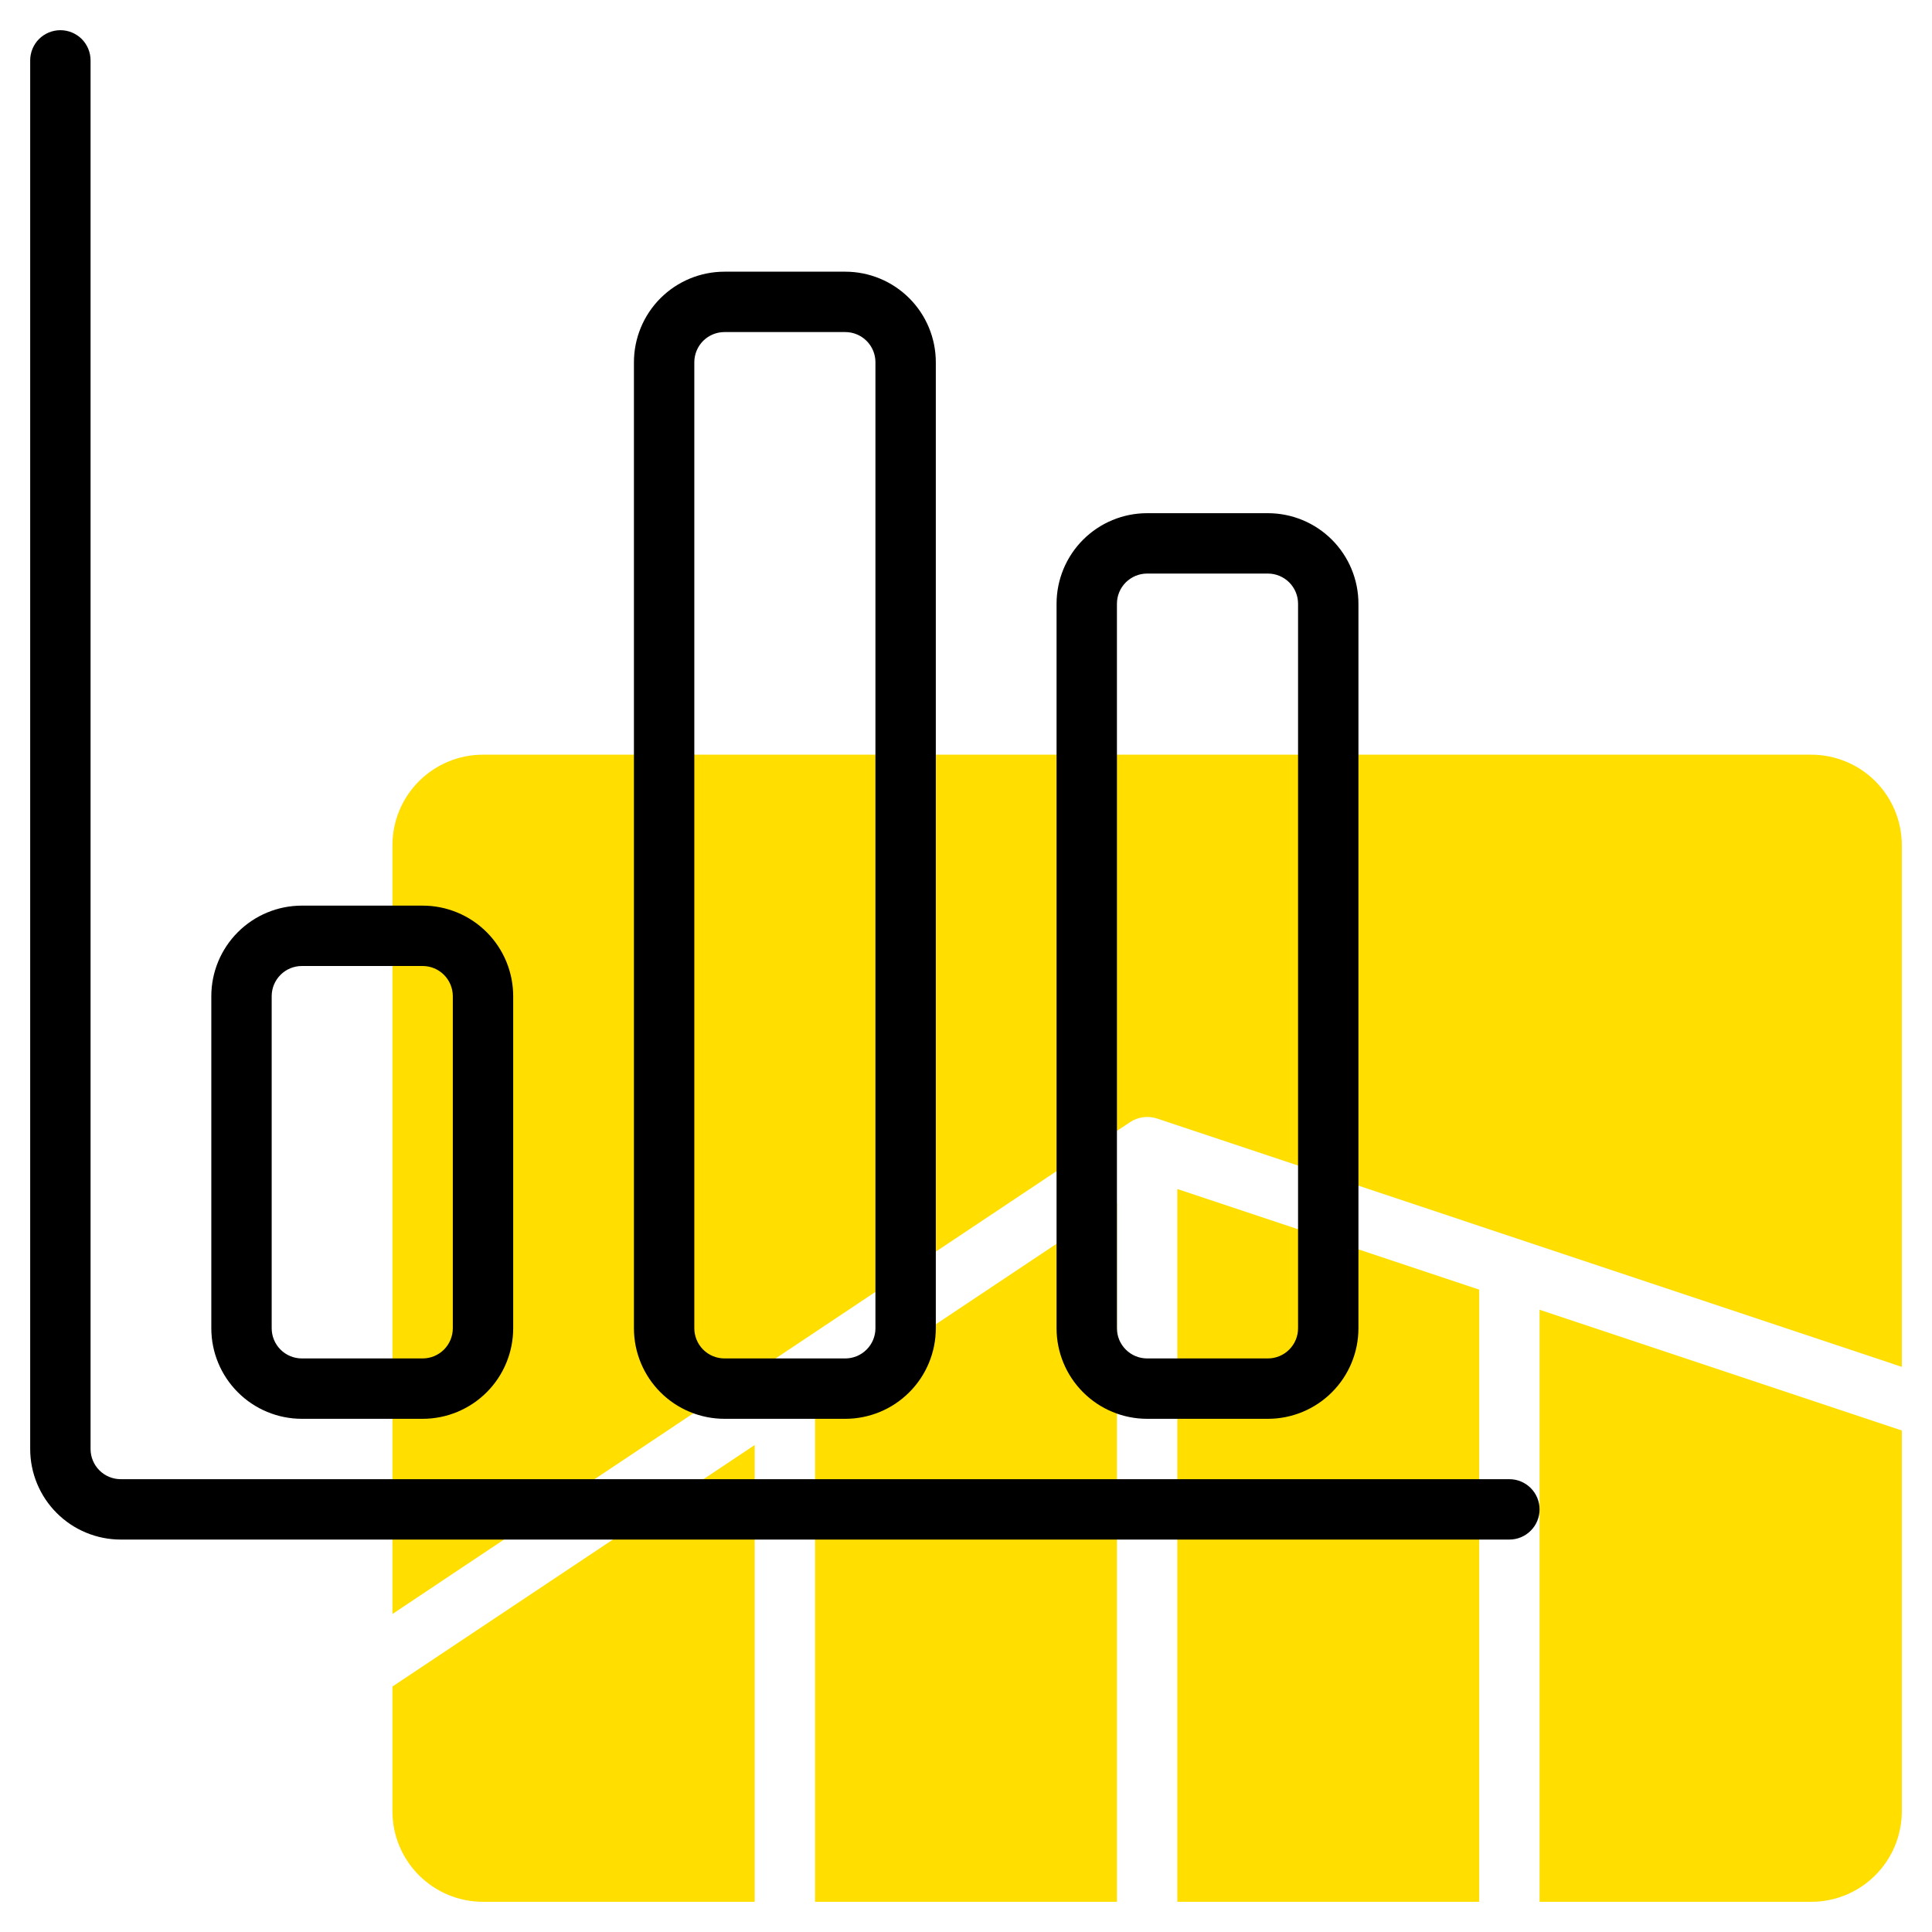
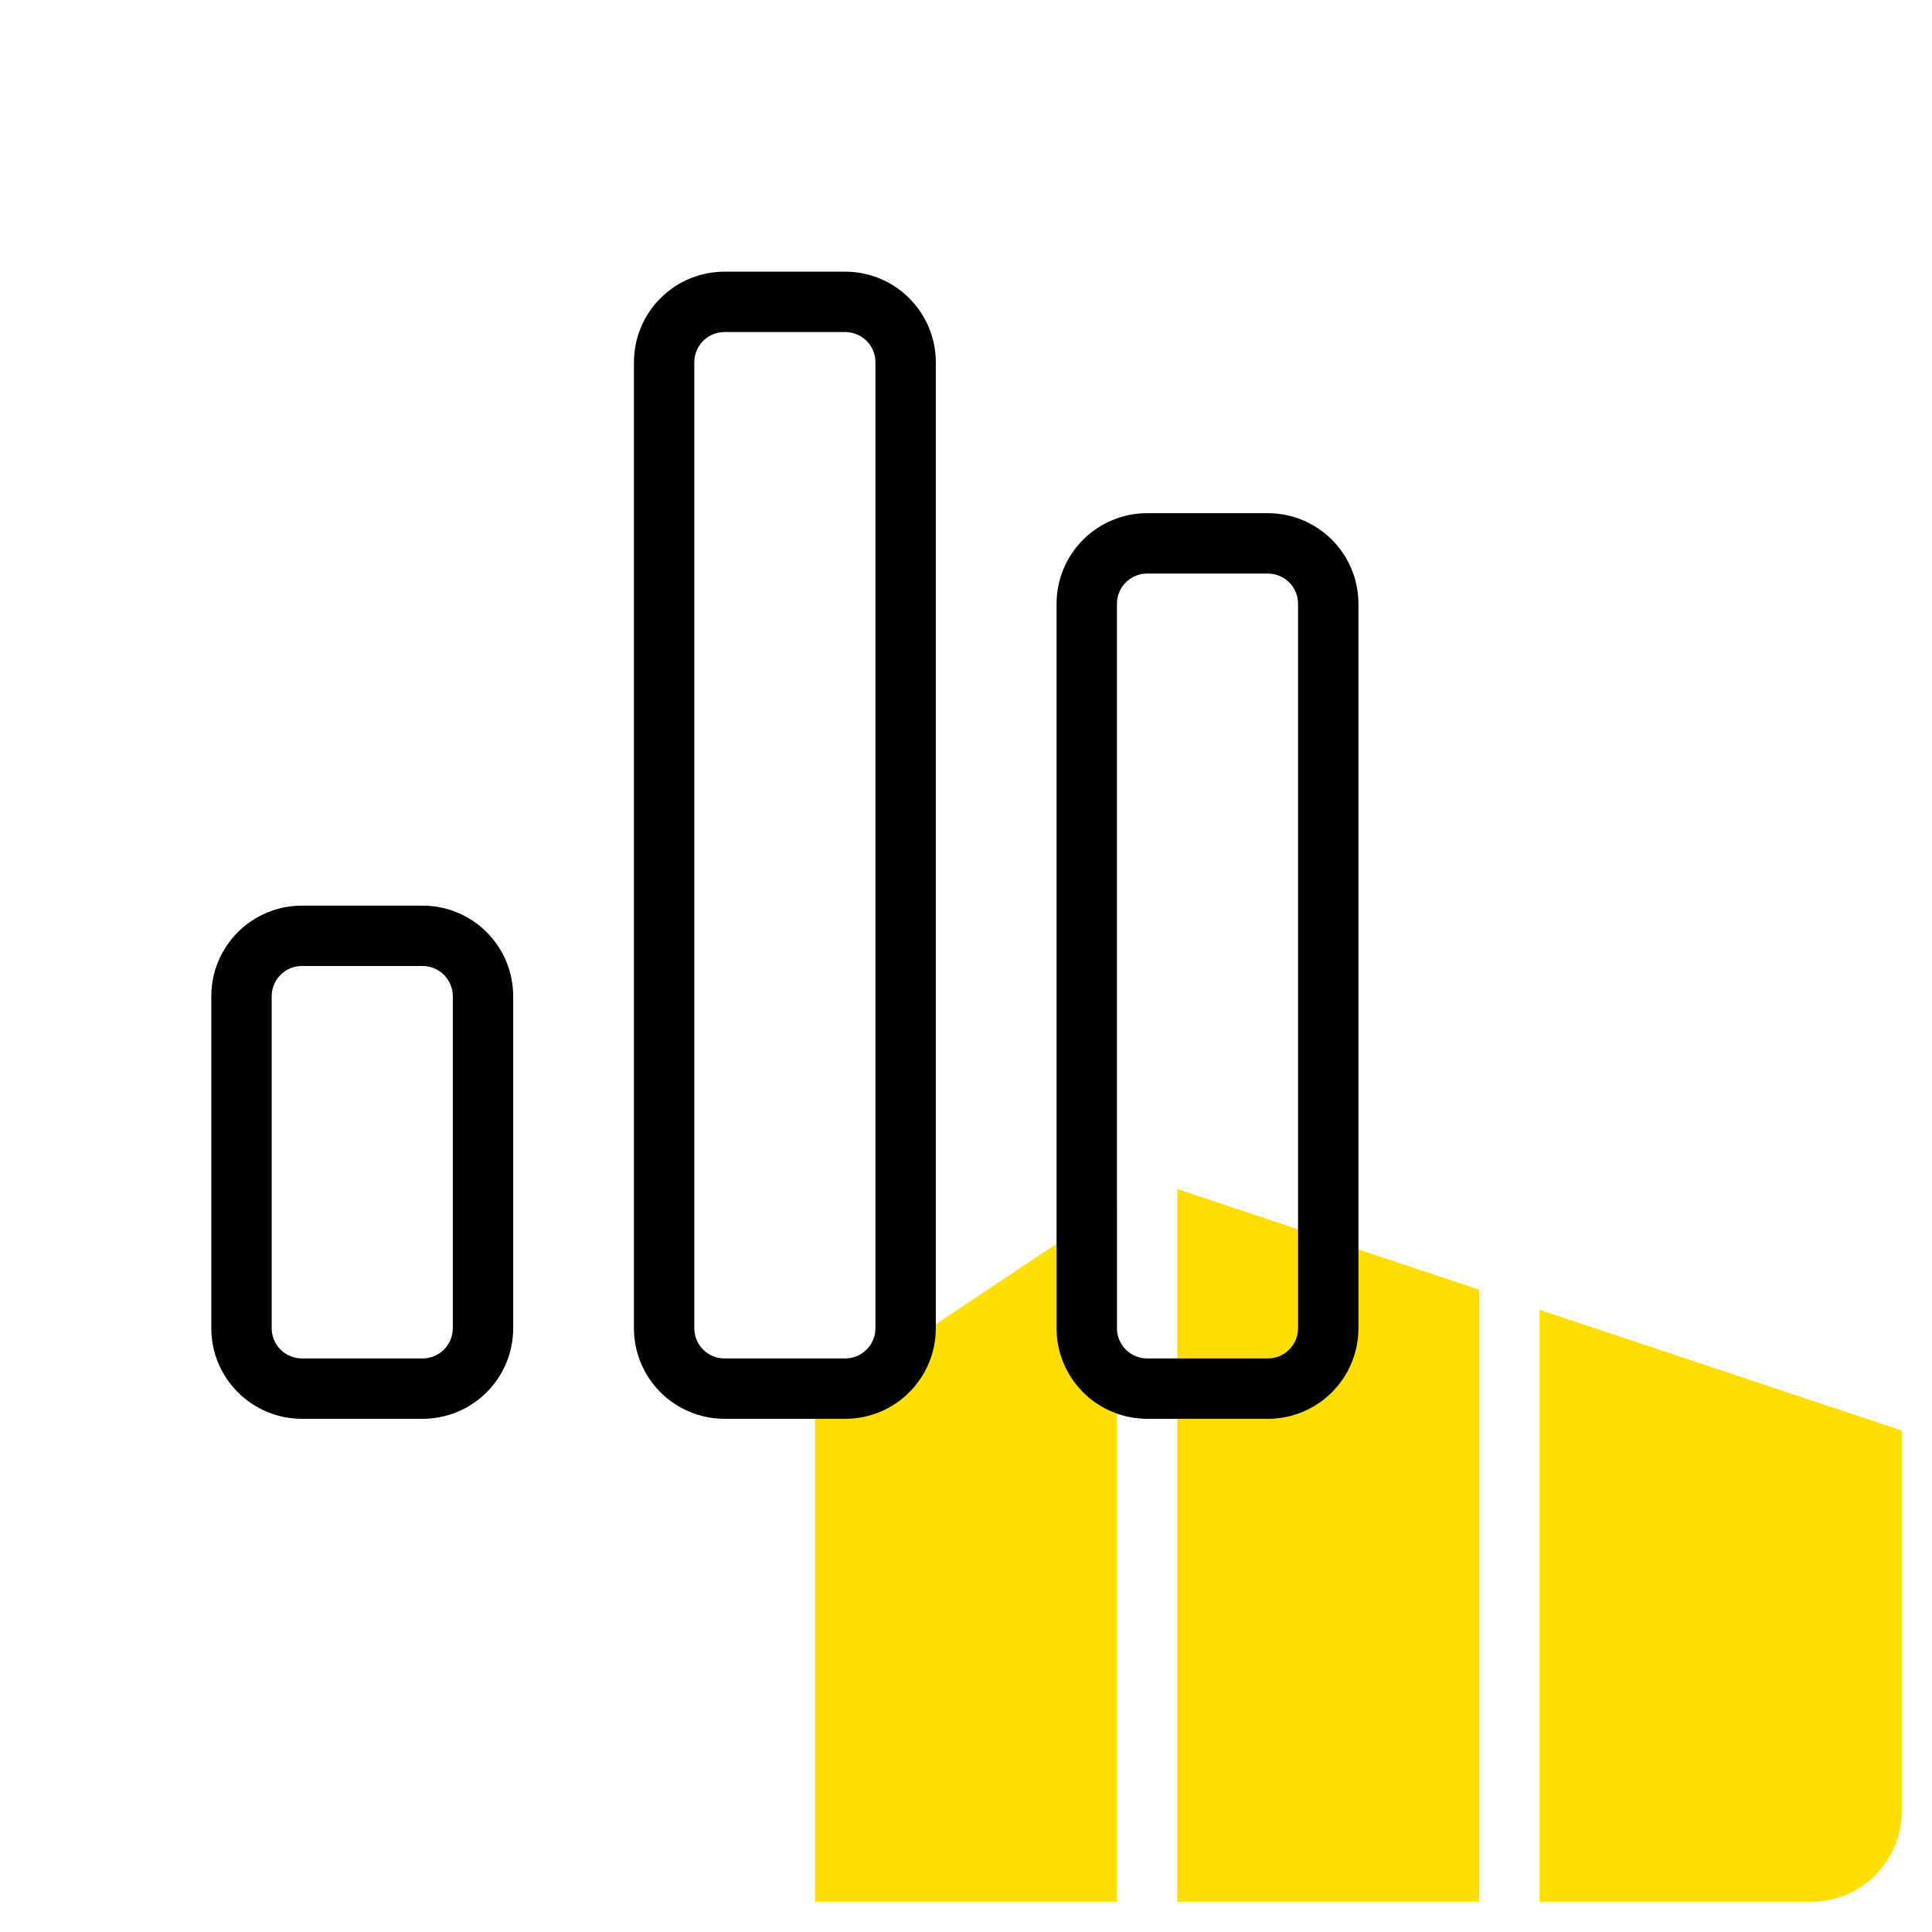
<svg xmlns="http://www.w3.org/2000/svg" width="72" height="72" viewBox="0 0 72 72" fill="none">
-   <path d="M67.5 28.125H18C17.105 28.125 16.246 28.481 15.614 29.113C14.981 29.746 14.625 30.605 14.625 31.5V60.148L28.626 50.811L42.126 41.811C42.269 41.718 42.432 41.658 42.601 41.636C42.77 41.613 42.943 41.628 43.105 41.679L70.875 50.939V31.5C70.875 30.605 70.519 29.746 69.886 29.113C69.254 28.481 68.395 28.125 67.5 28.125Z" fill="#FFDE00" />
  <path d="M57.375 48.812V70.875H67.5C68.395 70.875 69.254 70.519 69.886 69.886C70.519 69.254 70.875 68.395 70.875 67.5V53.312L57.375 48.812Z" fill="#FFDE00" />
-   <path d="M14.625 62.852V67.5C14.625 68.395 14.981 69.254 15.614 69.886C16.246 70.519 17.105 70.875 18 70.875H28.125V53.852L14.625 62.852Z" fill="#FFDE00" />
  <path d="M43.875 44.312V70.875H55.125V48.061L43.875 44.312Z" fill="#FFDE00" />
  <path d="M30.375 52.352V70.875H41.625V44.852L30.375 52.352Z" fill="#FFDE00" />
-   <path d="M56.25 55.125H4.5C4.202 55.125 3.915 55.007 3.704 54.795C3.494 54.584 3.375 54.298 3.375 54V2.25C3.375 1.952 3.256 1.665 3.046 1.454C2.835 1.244 2.548 1.125 2.25 1.125C1.952 1.125 1.665 1.244 1.454 1.454C1.244 1.665 1.125 1.952 1.125 2.25V54C1.125 54.895 1.481 55.754 2.114 56.386C2.746 57.019 3.605 57.375 4.5 57.375H56.25C56.548 57.375 56.834 57.257 57.045 57.045C57.257 56.834 57.375 56.548 57.375 56.25C57.375 55.952 57.257 55.666 57.045 55.455C56.834 55.243 56.548 55.125 56.25 55.125Z" fill="black" />
  <path d="M11.25 52.875H15.75C16.645 52.875 17.504 52.519 18.137 51.886C18.769 51.254 19.125 50.395 19.125 49.5V37.125C19.125 36.23 18.769 35.371 18.137 34.739C17.504 34.106 16.645 33.75 15.75 33.75H11.25C10.355 33.75 9.496 34.106 8.864 34.739C8.231 35.371 7.875 36.23 7.875 37.125V49.5C7.875 50.395 8.231 51.254 8.864 51.886C9.496 52.519 10.355 52.875 11.25 52.875ZM10.125 37.125C10.125 36.827 10.243 36.541 10.454 36.33C10.665 36.118 10.952 36 11.25 36H15.75C16.048 36 16.334 36.118 16.546 36.33C16.756 36.541 16.875 36.827 16.875 37.125V49.5C16.875 49.798 16.756 50.084 16.546 50.295C16.334 50.507 16.048 50.625 15.75 50.625H11.25C10.952 50.625 10.665 50.507 10.454 50.295C10.243 50.084 10.125 49.798 10.125 49.5V37.125Z" fill="black" />
  <path d="M27 52.875H31.5C32.395 52.875 33.254 52.519 33.886 51.886C34.519 51.254 34.875 50.395 34.875 49.5V13.5C34.875 12.605 34.519 11.746 33.886 11.114C33.254 10.481 32.395 10.125 31.5 10.125H27C26.105 10.125 25.246 10.481 24.613 11.114C23.981 11.746 23.625 12.605 23.625 13.5V49.5C23.625 50.395 23.981 51.254 24.613 51.886C25.246 52.519 26.105 52.875 27 52.875ZM25.875 13.5C25.875 13.202 25.994 12.915 26.204 12.704C26.416 12.493 26.702 12.375 27 12.375H31.5C31.798 12.375 32.084 12.493 32.295 12.704C32.507 12.915 32.625 13.202 32.625 13.5V49.5C32.625 49.798 32.507 50.084 32.295 50.295C32.084 50.507 31.798 50.625 31.5 50.625H27C26.702 50.625 26.416 50.507 26.204 50.295C25.994 50.084 25.875 49.798 25.875 49.5V13.5Z" fill="black" />
  <path d="M42.75 52.875H47.25C48.145 52.875 49.004 52.519 49.636 51.886C50.269 51.254 50.625 50.395 50.625 49.5V22.5C50.625 21.605 50.269 20.746 49.636 20.113C49.004 19.481 48.145 19.125 47.25 19.125H42.75C41.855 19.125 40.996 19.481 40.364 20.113C39.731 20.746 39.375 21.605 39.375 22.5V49.5C39.375 50.395 39.731 51.254 40.364 51.886C40.996 52.519 41.855 52.875 42.75 52.875ZM41.625 22.5C41.625 22.202 41.743 21.916 41.955 21.704C42.166 21.494 42.452 21.375 42.75 21.375H47.25C47.548 21.375 47.834 21.494 48.045 21.704C48.257 21.916 48.375 22.202 48.375 22.5V49.5C48.375 49.798 48.257 50.084 48.045 50.295C47.834 50.507 47.548 50.625 47.25 50.625H42.75C42.452 50.625 42.166 50.507 41.955 50.295C41.743 50.084 41.625 49.798 41.625 49.5V22.5Z" fill="black" />
</svg>